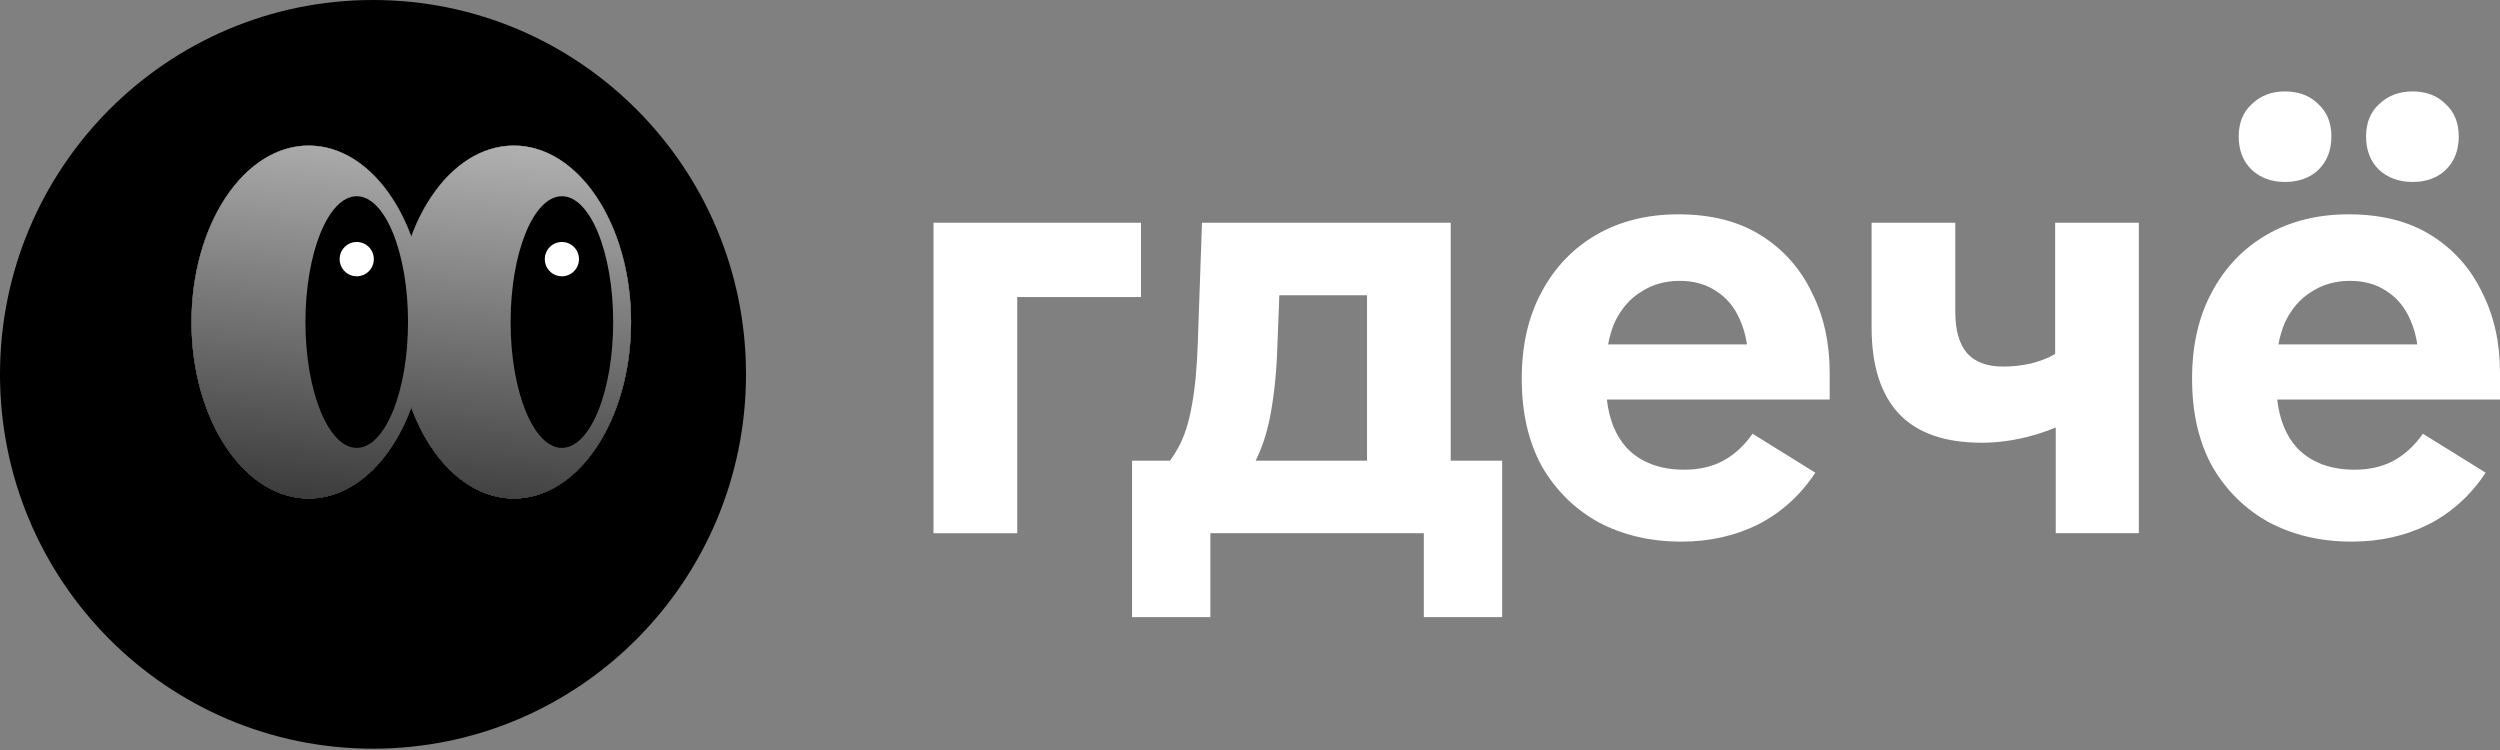
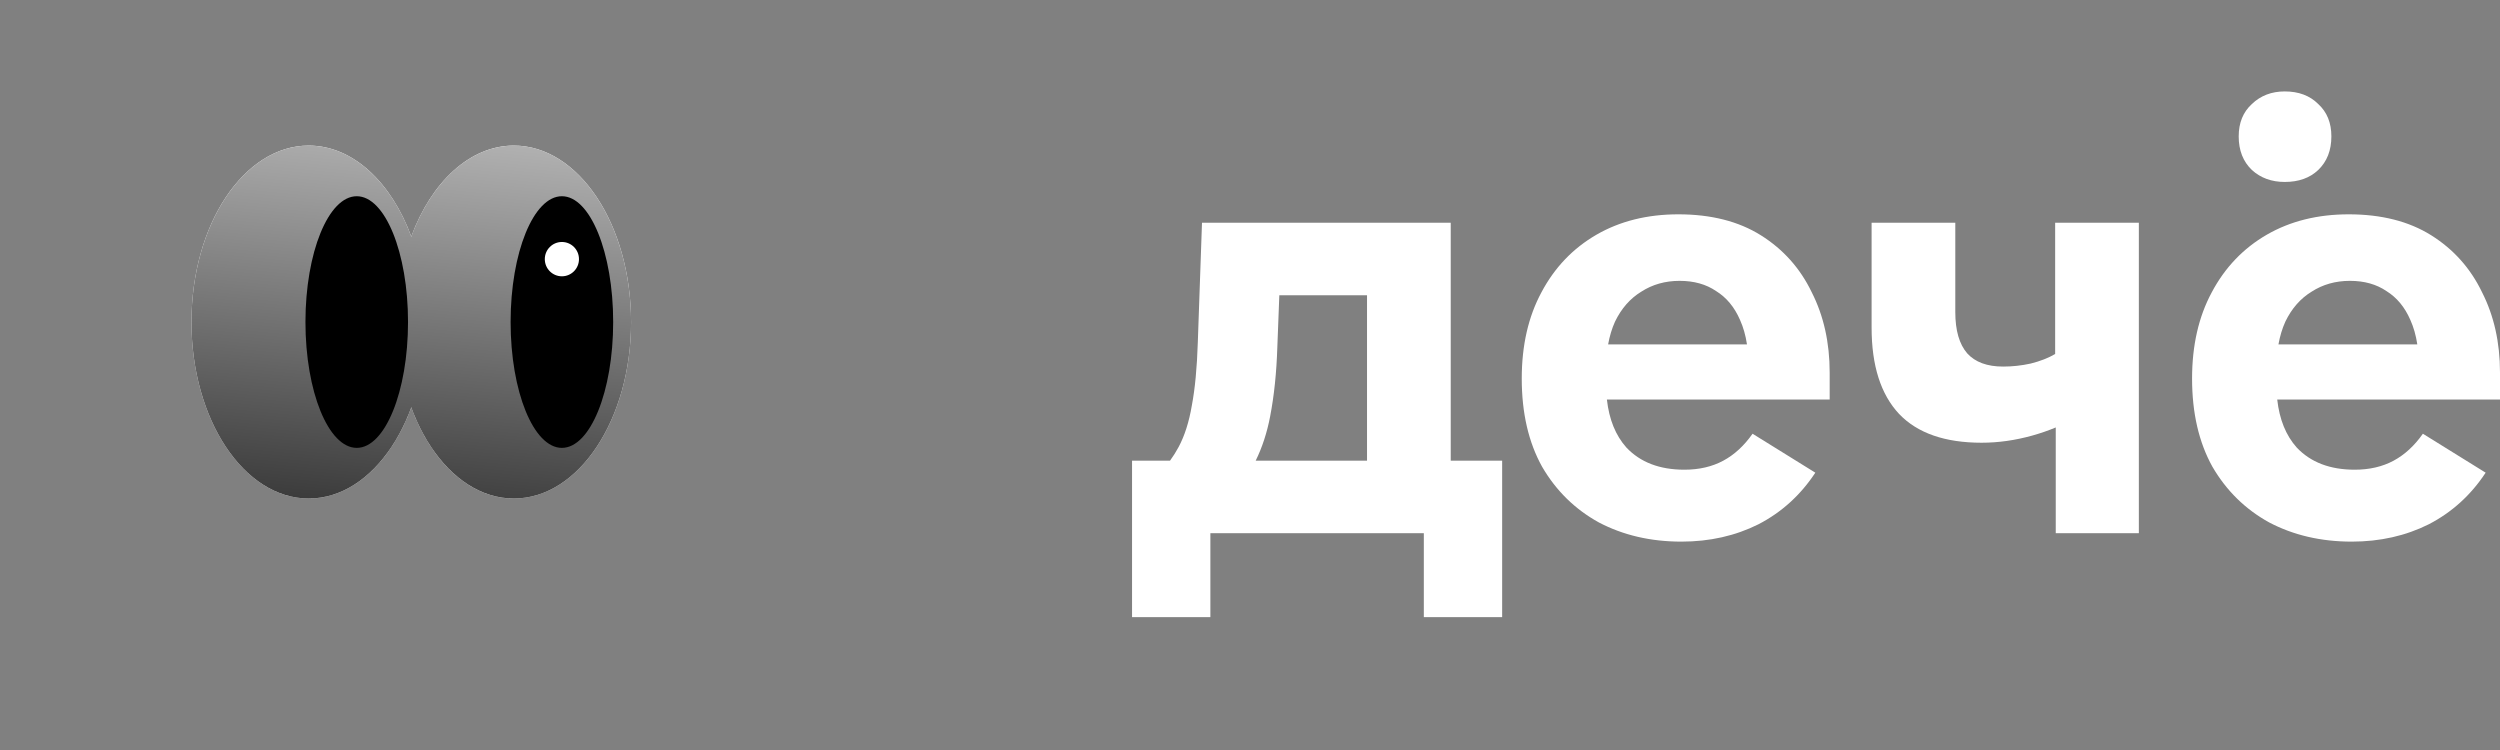
<svg xmlns="http://www.w3.org/2000/svg" width="100" height="30" viewBox="0 0 100 30" fill="none">
  <rect x="0" y="0" width="100" height="30" fill="#808080" stroke="none" />
-   <path d="M29.84 14.973C29.84 23.243 23.16 29.947 14.92 29.947C6.68 29.947 0 23.243 0 14.973C0 6.704 6.68 0 14.92 0C23.16 0 29.84 6.704 29.84 14.973Z" fill="url(#paint0_linear_133_1231)" style="" />
  <path d="M16.451 16.302C15.651 18.472 14.114 19.941 12.348 19.941C9.759 19.941 7.659 16.78 7.659 12.882C7.659 8.983 9.759 5.823 12.348 5.823C14.114 5.823 15.651 7.292 16.451 9.462C17.251 7.292 18.789 5.823 20.554 5.823C23.144 5.823 25.243 8.983 25.243 12.882C25.243 16.78 23.144 19.941 20.554 19.941C18.789 19.941 17.251 18.472 16.451 16.302Z" fill="white" style="fill:white;fill-opacity:1;" />
-   <path fill-rule="evenodd" clip-rule="evenodd" d="M15.736 17.762C14.883 19.105 13.68 19.941 12.348 19.941C9.759 19.941 7.659 16.78 7.659 12.882C7.659 8.983 9.759 5.823 12.348 5.823C13.68 5.823 14.883 6.659 15.736 8.002C16.014 8.439 16.255 8.929 16.451 9.462C16.648 8.929 16.889 8.439 17.166 8.002C18.02 6.659 19.222 5.823 20.554 5.823C23.144 5.823 25.243 8.983 25.243 12.882C25.243 16.78 23.144 19.941 20.554 19.941C19.222 19.941 18.02 19.105 17.166 17.762C16.889 17.325 16.648 16.835 16.451 16.302C16.255 16.835 16.014 17.325 15.736 17.762Z" fill="#5138CD" style="fill:#5138CD;fill:color(display-p3 0.318 0.22 0.804);fill-opacity:1;" />
  <path d="M25.243 12.882C25.243 16.78 23.144 19.941 20.554 19.941C17.965 19.941 15.865 16.78 15.865 12.882C15.865 8.983 17.965 5.823 20.554 5.823C23.144 5.823 25.243 8.983 25.243 12.882Z" fill="url(#paint1_linear_133_1231)" style="" />
  <path d="M24.527 12.882C24.527 15.661 23.608 17.915 22.476 17.915C21.343 17.915 20.424 15.661 20.424 12.882C20.424 10.102 21.343 7.849 22.476 7.849C23.608 7.849 24.527 10.102 24.527 12.882Z" fill="#121212" style="fill:#121212;fill:color(display-p3 0.071 0.071 0.071);fill-opacity:1;" />
  <path d="M23.159 10.365C23.159 10.745 22.853 11.052 22.476 11.052C22.098 11.052 21.792 10.745 21.792 10.365C21.792 9.986 22.098 9.679 22.476 9.679C22.853 9.679 23.159 9.986 23.159 10.365Z" fill="white" style="fill:white;fill-opacity:1;" />
  <path d="M17.037 12.882C17.037 16.78 14.938 19.941 12.348 19.941C9.759 19.941 7.659 16.78 7.659 12.882C7.659 8.983 9.759 5.823 12.348 5.823C14.938 5.823 17.037 8.983 17.037 12.882Z" fill="url(#paint2_linear_133_1231)" style="" />
  <path d="M16.321 12.882C16.321 15.661 15.402 17.915 14.27 17.915C13.136 17.915 12.218 15.661 12.218 12.882C12.218 10.102 13.136 7.849 14.27 7.849C15.402 7.849 16.321 10.102 16.321 12.882Z" fill="#121212" style="fill:#121212;fill:color(display-p3 0.071 0.071 0.071);fill-opacity:1;" />
-   <path d="M14.953 10.365C14.953 10.745 14.647 11.052 14.27 11.052C13.892 11.052 13.586 10.745 13.586 10.365C13.586 9.986 13.892 9.679 14.27 9.679C14.647 9.679 14.953 9.986 14.953 10.365Z" fill="white" style="fill:white;fill-opacity:1;" />
  <path fill-rule="evenodd" clip-rule="evenodd" d="M88.472 11.69C87.946 12.665 87.683 13.816 87.683 15.143C87.683 16.518 87.954 17.692 88.496 18.668C89.054 19.627 89.811 20.37 90.768 20.898C91.741 21.409 92.841 21.665 94.069 21.665C95.201 21.665 96.229 21.433 97.154 20.97C98.079 20.49 98.836 19.803 99.426 18.907L96.915 17.349C96.58 17.828 96.189 18.188 95.743 18.428C95.296 18.668 94.778 18.788 94.188 18.788C93.2 18.788 92.426 18.492 91.868 17.9C91.437 17.418 91.178 16.778 91.089 15.982H100V14.903C100 13.704 99.761 12.633 99.282 11.69C98.82 10.731 98.142 9.972 97.25 9.412C96.357 8.853 95.257 8.573 93.949 8.573C92.705 8.573 91.613 8.845 90.672 9.388C89.732 9.932 88.998 10.699 88.472 11.69ZM91.414 12.865C91.29 13.139 91.198 13.442 91.138 13.776H96.692C96.638 13.415 96.545 13.087 96.412 12.793C96.189 12.281 95.87 11.898 95.456 11.642C95.057 11.37 94.571 11.234 93.997 11.234C93.423 11.234 92.913 11.378 92.466 11.666C92.02 11.938 91.669 12.337 91.414 12.865Z" fill="white" style="fill:white;fill-opacity:1;" />
  <path d="M90.075 4.161C89.724 4.481 89.548 4.912 89.548 5.456C89.548 6.015 89.724 6.463 90.075 6.799C90.425 7.118 90.864 7.278 91.39 7.278C91.948 7.278 92.394 7.118 92.729 6.799C93.08 6.463 93.255 6.015 93.255 5.456C93.255 4.912 93.08 4.481 92.729 4.161C92.394 3.825 91.948 3.657 91.39 3.657C90.864 3.657 90.425 3.825 90.075 4.161Z" fill="white" style="fill:white;fill-opacity:1;" />
-   <path d="M95.169 4.161C94.818 4.481 94.643 4.912 94.643 5.456C94.643 6.015 94.818 6.463 95.169 6.799C95.52 7.118 95.966 7.278 96.508 7.278C97.05 7.278 97.489 7.118 97.824 6.799C98.174 6.463 98.35 6.015 98.35 5.456C98.35 4.912 98.174 4.481 97.824 4.161C97.489 3.825 97.05 3.657 96.508 3.657C95.966 3.657 95.52 3.825 95.169 4.161Z" fill="white" style="fill:white;fill-opacity:1;" />
  <path fill-rule="evenodd" clip-rule="evenodd" d="M61.659 11.69C61.133 12.665 60.87 13.816 60.87 15.143C60.87 16.518 61.141 17.692 61.683 18.668C62.241 19.627 62.998 20.37 63.955 20.898C64.928 21.409 66.028 21.665 67.255 21.665C68.388 21.665 69.416 21.433 70.341 20.97C71.266 20.49 72.023 19.803 72.613 18.907L70.102 17.349C69.767 17.828 69.376 18.188 68.93 18.428C68.483 18.668 67.965 18.788 67.375 18.788C66.386 18.788 65.613 18.492 65.055 17.9C64.624 17.418 64.365 16.778 64.276 15.982H73.187V14.903C73.187 13.704 72.948 12.633 72.469 11.69C72.007 10.731 71.329 9.972 70.436 9.412C69.544 8.853 68.443 8.573 67.136 8.573C65.892 8.573 64.8 8.845 63.859 9.388C62.919 9.932 62.185 10.699 61.659 11.69ZM64.601 12.865C64.477 13.139 64.385 13.442 64.325 13.776H69.879C69.825 13.415 69.732 13.087 69.599 12.793C69.376 12.281 69.057 11.898 68.643 11.642C68.244 11.37 67.758 11.234 67.184 11.234C66.61 11.234 66.1 11.378 65.653 11.666C65.207 11.938 64.856 12.337 64.601 12.865Z" fill="white" style="fill:white;fill-opacity:1;" />
  <path fill-rule="evenodd" clip-rule="evenodd" d="M47.912 13.704L48.08 8.909H58.029V18.428H60.086V24.686H56.953V21.329H48.415V24.686H45.282V18.428H46.8C46.93 18.25 47.046 18.066 47.147 17.876C47.386 17.429 47.562 16.877 47.673 16.222C47.801 15.55 47.88 14.711 47.912 13.704ZM51.093 13.896L51.173 11.81H54.681V18.428H50.227C50.489 17.895 50.682 17.304 50.806 16.654C50.966 15.822 51.061 14.903 51.093 13.896Z" fill="white" style="fill:white;fill-opacity:1;" />
  <path d="M75.964 16.558C75.23 15.774 74.864 14.623 74.864 13.105V8.909H78.212V12.481C78.212 13.217 78.371 13.768 78.69 14.136C79.009 14.487 79.487 14.663 80.125 14.663C80.492 14.663 80.859 14.623 81.225 14.543C81.608 14.447 81.935 14.32 82.206 14.16V8.909H85.554V21.329H82.23V17.098C81.939 17.22 81.629 17.328 81.297 17.421C80.612 17.613 79.934 17.709 79.264 17.709C77.797 17.709 76.697 17.325 75.964 16.558Z" fill="white" style="fill:white;fill-opacity:1;" />
-   <path d="M37.34 8.909H45.64V11.882H40.689V21.329H37.34V8.909Z" fill="white" style="fill:white;fill-opacity:1;" />
  <defs>
    <linearGradient id="paint0_linear_133_1231" x1="91.452" y1="-2.53257e-07" x2="79.635" y2="47.595" gradientUnits="userSpaceOnUse">
      <stop stop-color="#7259FF" style="stop-color:#7259FF;stop-color:color(display-p3 0.446 0.348 1);stop-opacity:1;" />
      <stop offset="1" stop-color="#5E45EB" style="stop-color:#5E45EB;stop-color:color(display-p3 0.369 0.271 0.922);stop-opacity:1;" />
    </linearGradient>
    <linearGradient id="paint1_linear_133_1231" x1="73.8" y1="0.882" x2="70.679" y2="33.232" gradientUnits="userSpaceOnUse">
      <stop stop-color="white" style="stop-color:white;stop-opacity:1;" />
      <stop offset="1" stop-color="#E1E1E1" style="stop-color:#E1E1E1;stop-color:color(display-p3 0.882 0.882 0.882);stop-opacity:1;" />
    </linearGradient>
    <linearGradient id="paint2_linear_133_1231" x1="73.8" y1="0.882" x2="70.679" y2="33.232" gradientUnits="userSpaceOnUse">
      <stop stop-color="white" style="stop-color:white;stop-opacity:1;" />
      <stop offset="1" stop-color="#E1E1E1" style="stop-color:#E1E1E1;stop-color:color(display-p3 0.882 0.882 0.882);stop-opacity:1;" />
    </linearGradient>
  </defs>
</svg>